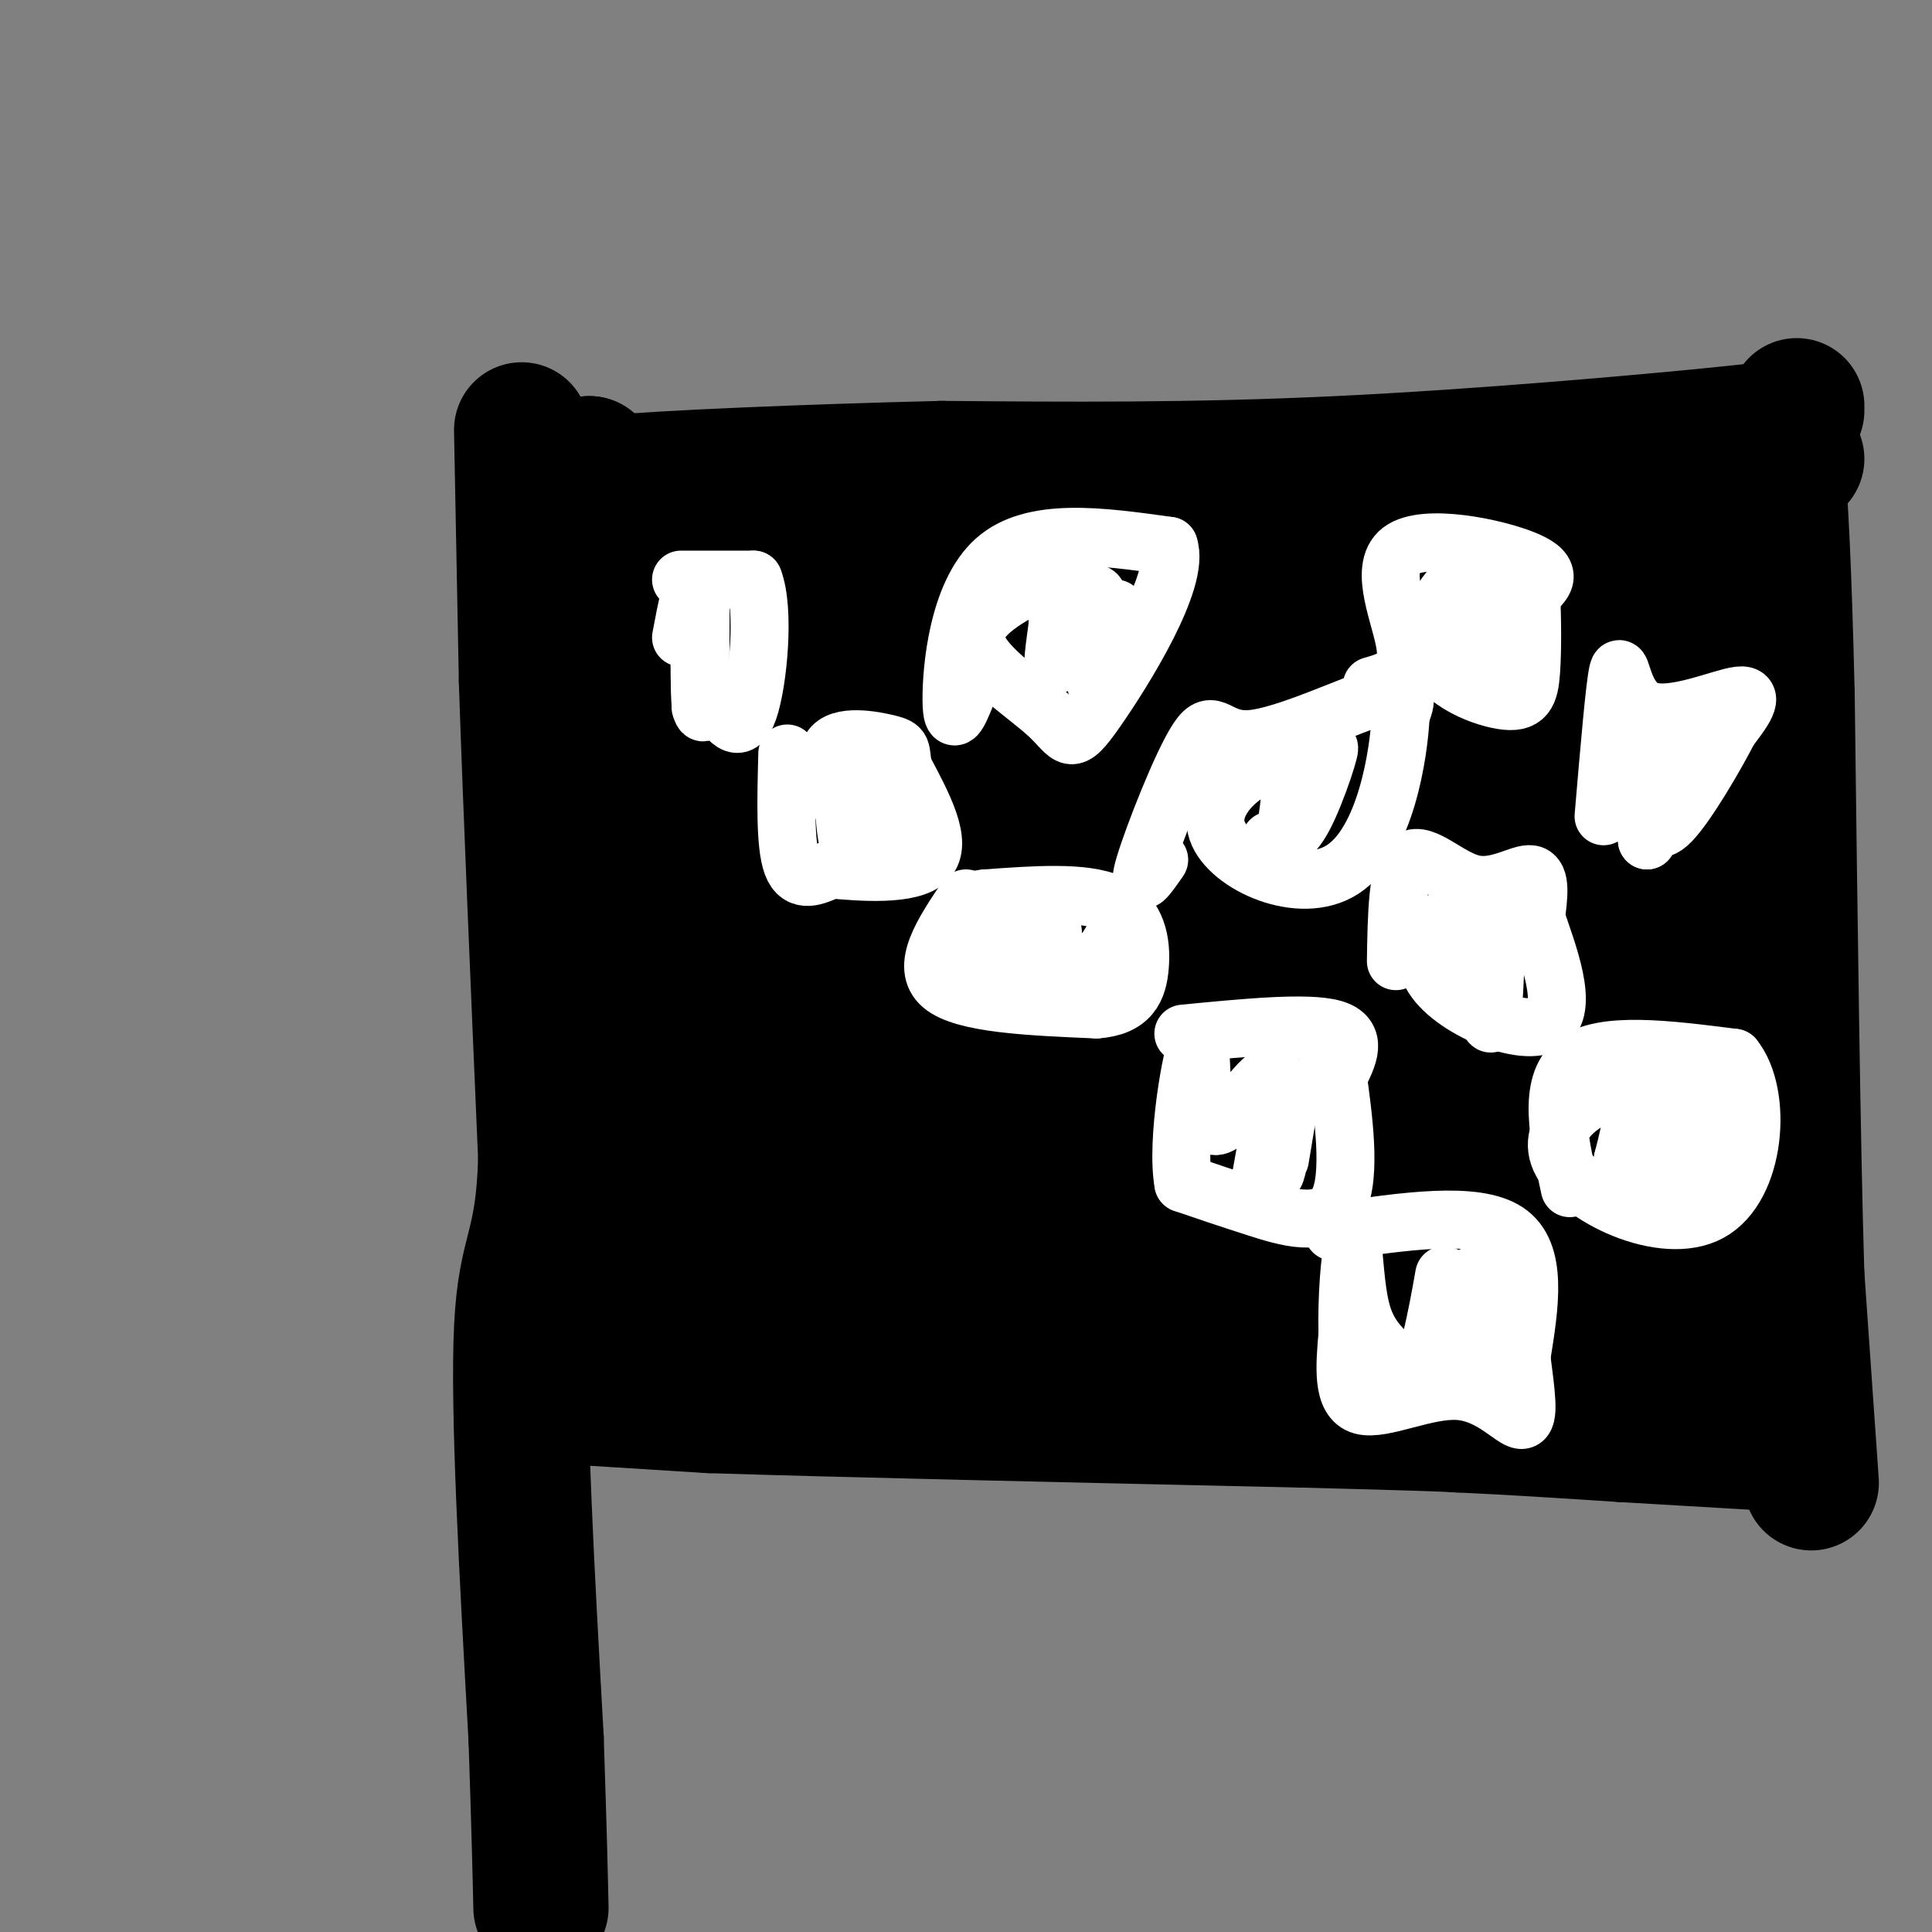
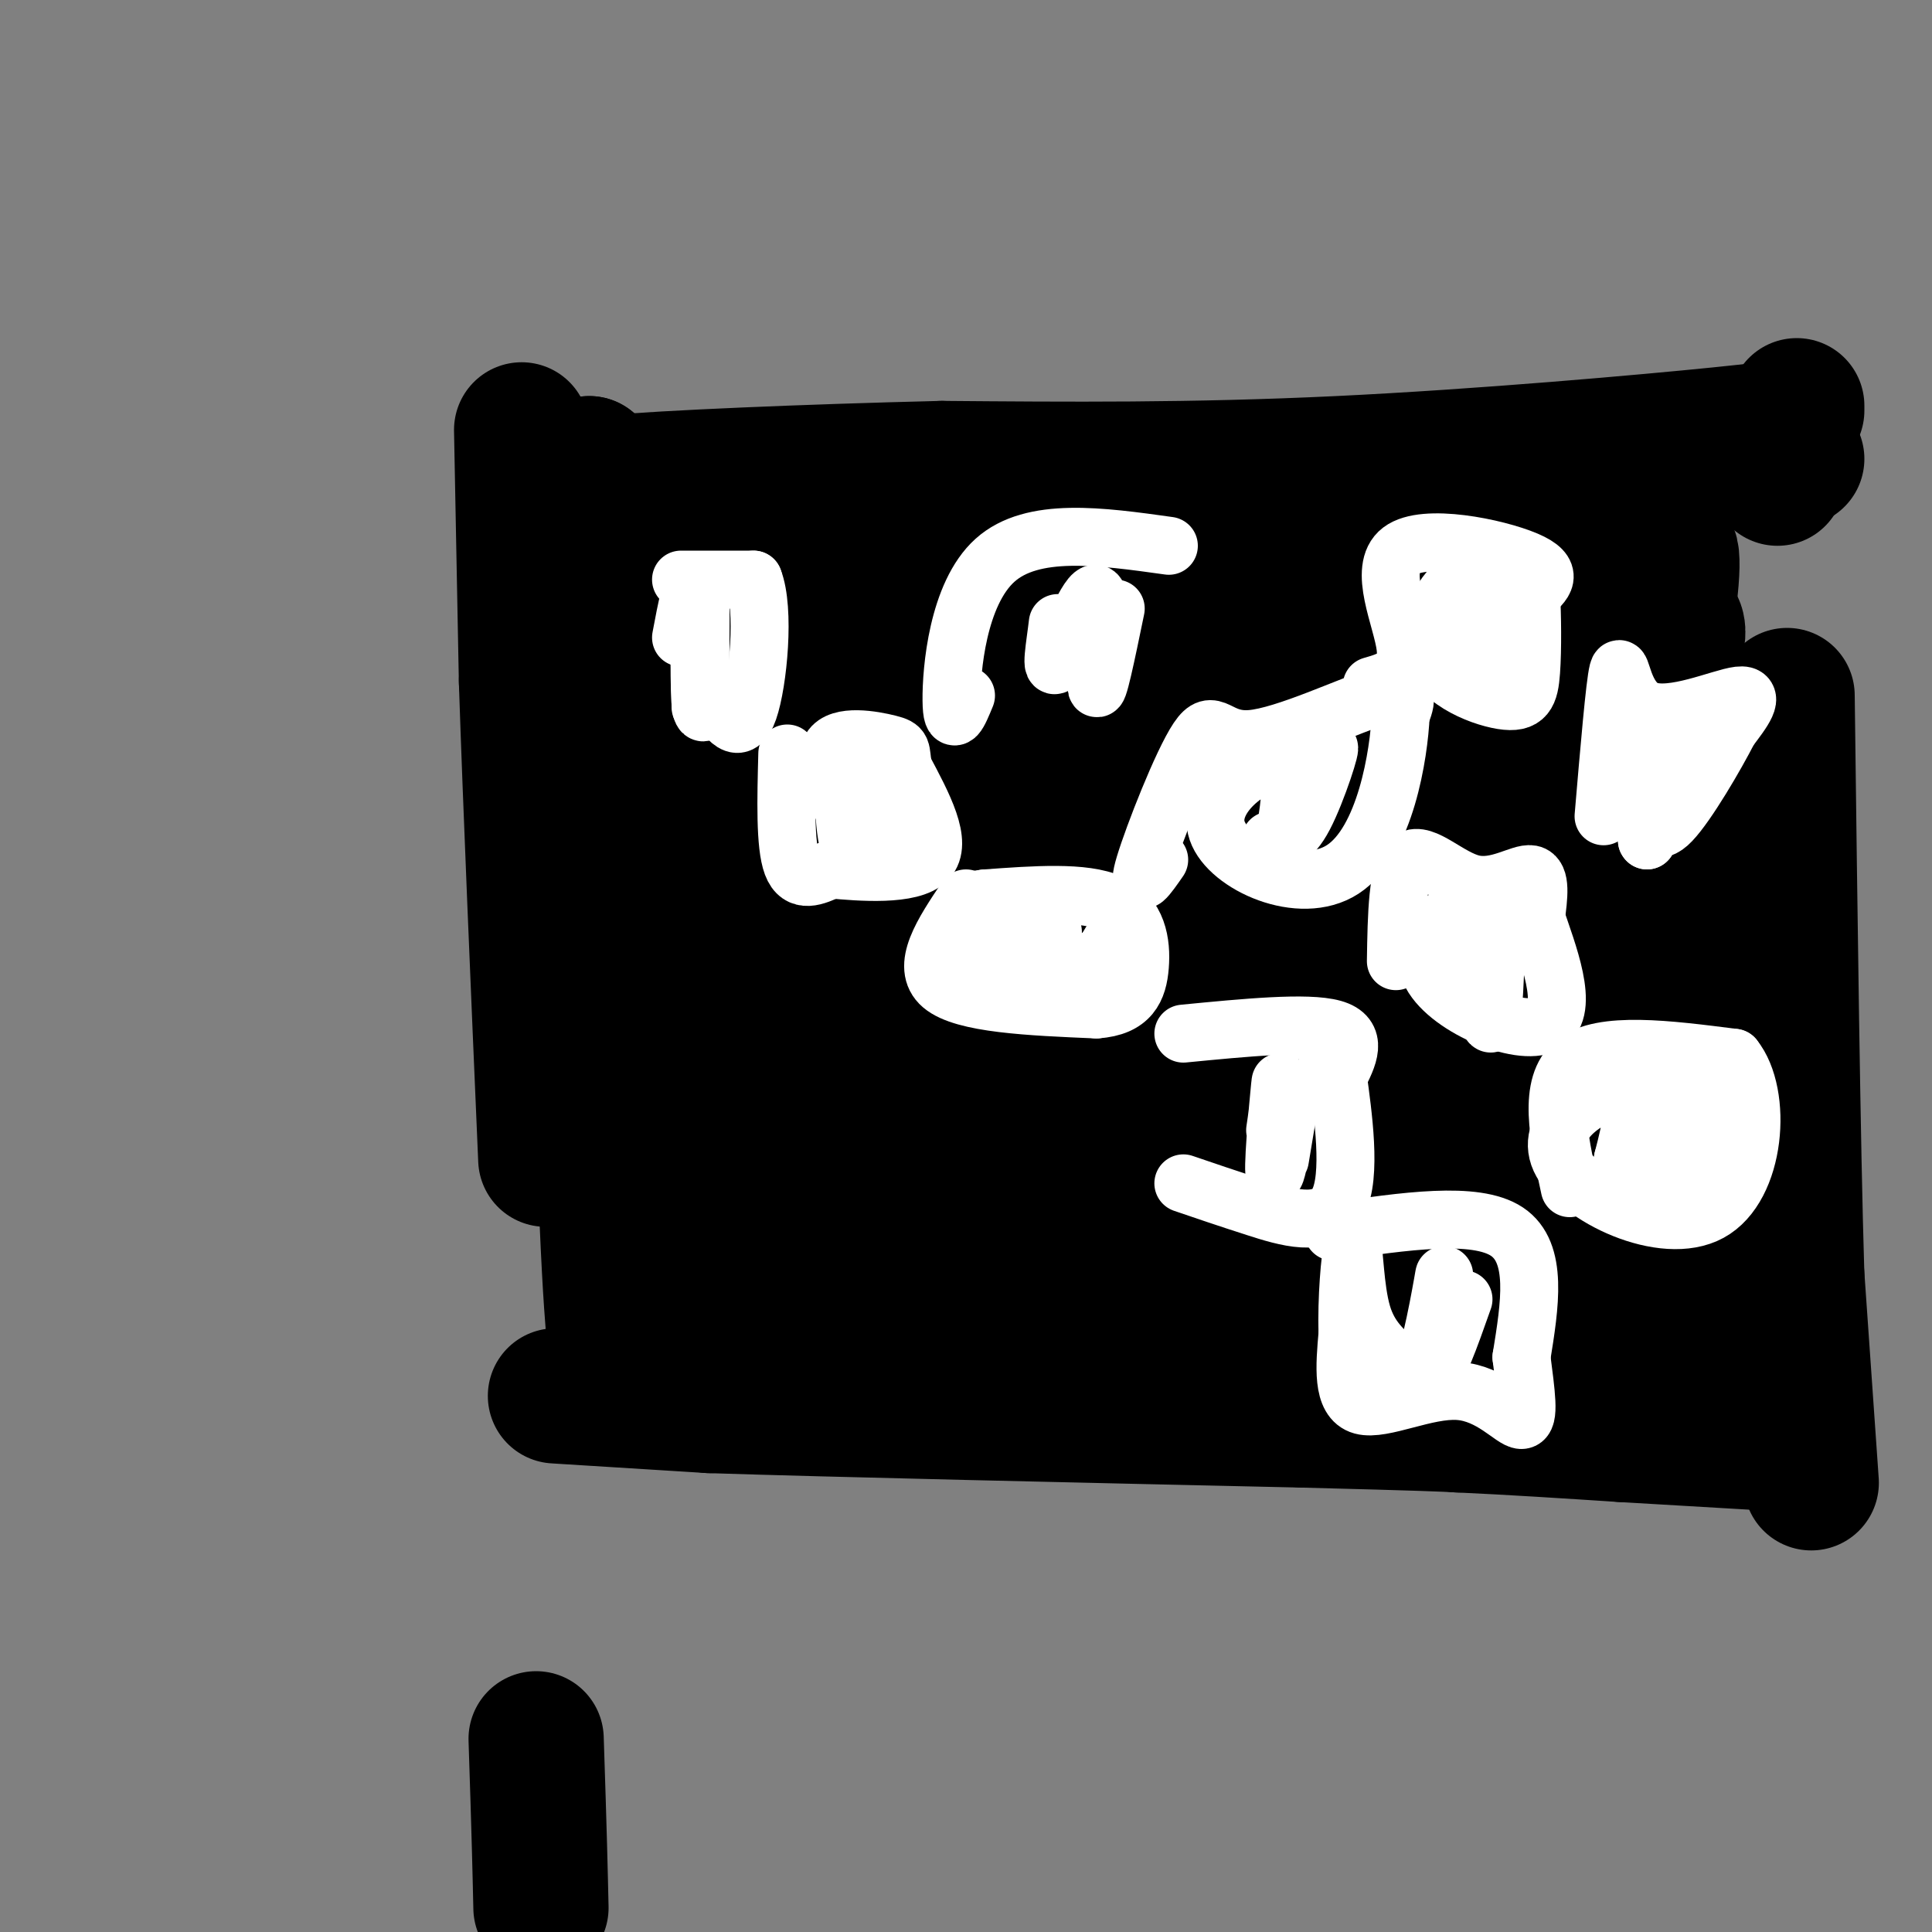
<svg xmlns="http://www.w3.org/2000/svg" viewBox="0 0 400 400" version="1.1">
  <rect x="0" y="0" width="400" height="400" fill="#808080" stroke="none" />
  <g fill="none" stroke="#000000" stroke-width="28" stroke-linecap="round" stroke-linejoin="round">
    <path d="M122,97c0.000,0.000 0.000,-1.000 0,-1" />
    <path d="M122,96c-0.167,2.500 -0.583,9.250 -1,16" />
    <path d="M121,112c0.500,23.167 2.250,73.083 4,123" />
    <path d="M125,235c1.000,27.167 1.500,33.583 2,40" />
    <path d="M127,275c0.333,6.833 0.167,3.917 0,1" />
    <path d="M127,276c0.000,-0.167 0.000,-1.083 0,-2" />
    <path d="M115,289c0.000,0.000 32.000,2.000 32,2" />
    <path d="M147,291c25.833,0.833 74.417,1.917 123,3" />
    <path d="M270,294c25.833,0.667 28.917,0.833 32,1" />
    <path d="M302,295c11.000,0.500 22.500,1.250 34,2" />
    <path d="M336,297c11.333,0.667 22.667,1.333 34,2" />
    <path d="M370,299c6.167,0.833 4.583,1.917 3,3" />
    <path d="M375,307c0.000,0.000 -3.000,-43.000 -3,-43" />
    <path d="M372,264c-0.833,-27.167 -1.417,-73.583 -2,-120" />
-     <path d="M370,144c-0.667,-28.000 -1.333,-38.000 -2,-48" />
    <path d="M368,96c-0.311,-8.400 -0.089,-5.400 0,-3c0.089,2.400 0.044,4.200 0,6" />
    <path d="M372,85c0.000,0.000 0.000,-1.000 0,-1" />
    <path d="M372,95c0.000,0.000 -2.000,0.000 -2,0" />
    <path d="M370,95c-1.895,-1.040 -5.632,-3.640 -5,-5c0.632,-1.360 5.632,-1.482 -9,0c-14.632,1.482 -48.895,4.566 -79,6c-30.105,1.434 -56.053,1.217 -82,1" />
    <path d="M195,97c-28.089,0.689 -57.311,1.911 -69,3c-11.689,1.089 -5.844,2.044 0,3" />
    <path d="M126,103c0.000,0.500 0.000,0.250 0,0" />
-     <path d="M147,121c-0.444,17.244 -0.889,34.489 0,32c0.889,-2.489 3.111,-24.711 4,-31c0.889,-6.289 0.444,3.356 0,13" />
+     <path d="M147,121c-0.444,17.244 -0.889,34.489 0,32c0.889,-2.489 3.111,-24.711 4,-31" />
    <path d="M151,135c0.164,4.811 0.575,10.338 2,12c1.425,1.662 3.866,-0.540 6,-7c2.134,-6.460 3.963,-17.179 3,-14c-0.963,3.179 -4.717,20.255 -4,18c0.717,-2.255 5.903,-23.842 7,-24c1.097,-0.158 -1.897,21.111 -2,29c-0.103,7.889 2.685,2.397 5,-5c2.315,-7.397 4.158,-16.698 6,-26" />
    <path d="M174,118c0.554,5.128 -1.059,30.947 0,32c1.059,1.053 4.792,-22.659 7,-32c2.208,-9.341 2.893,-4.310 1,5c-1.893,9.310 -6.363,22.897 -7,29c-0.637,6.103 2.559,4.720 6,-5c3.441,-9.720 7.126,-27.777 9,-29c1.874,-1.223 1.937,14.389 2,30" />
    <path d="M192,148c2.545,-3.507 7.909,-27.276 8,-28c0.091,-0.724 -5.091,21.595 -5,29c0.091,7.405 5.456,-0.105 9,-10c3.544,-9.895 5.267,-22.176 5,-19c-0.267,3.176 -2.525,21.810 -3,30c-0.475,8.190 0.834,5.936 3,3c2.166,-2.936 5.190,-6.553 7,-11c1.810,-4.447 2.405,-9.723 3,-15" />
    <path d="M219,127c-1.022,2.503 -5.077,16.261 -6,23c-0.923,6.739 1.284,6.457 4,-3c2.716,-9.457 5.939,-28.091 6,-27c0.061,1.091 -3.041,21.907 -4,30c-0.959,8.093 0.224,3.464 2,2c1.776,-1.464 4.146,0.236 6,-7c1.854,-7.236 3.191,-23.410 3,-22c-0.191,1.410 -1.912,20.403 -2,27c-0.088,6.597 1.456,0.799 3,-5" />
    <path d="M231,145c1.966,-8.874 5.382,-28.561 5,-25c-0.382,3.561 -4.561,30.368 0,28c4.561,-2.368 17.862,-33.913 21,-33c3.138,0.913 -3.886,34.284 -3,38c0.886,3.716 9.682,-22.224 13,-32c3.318,-9.776 1.159,-3.388 -1,3" />
    <path d="M266,124c-1.738,8.305 -5.583,27.568 -4,32c1.583,4.432 8.596,-5.966 13,-16c4.404,-10.034 6.200,-19.702 5,-17c-1.200,2.702 -5.397,17.775 -7,24c-1.603,6.225 -0.612,3.602 0,6c0.612,2.398 0.844,9.818 5,0c4.156,-9.818 12.234,-36.874 13,-35c0.766,1.874 -5.781,32.678 -5,41c0.781,8.322 8.891,-5.839 17,-20" />
    <path d="M303,139c5.308,-11.005 10.077,-28.519 7,-21c-3.077,7.519 -14.000,40.071 -13,39c1.000,-1.071 13.921,-35.765 19,-40c5.079,-4.235 2.314,21.990 2,33c-0.314,11.010 1.823,6.807 5,2c3.177,-4.807 7.394,-10.217 10,-17c2.606,-6.783 3.602,-14.938 4,-17c0.398,-2.062 0.199,1.969 0,6" />
    <path d="M337,124c-1.483,8.106 -5.192,25.372 -5,33c0.192,7.628 4.283,5.620 8,-7c3.717,-12.620 7.060,-35.851 5,-32c-2.060,3.851 -9.521,34.785 -10,41c-0.479,6.215 6.025,-12.288 9,-26c2.975,-13.712 2.421,-22.632 1,-17c-1.421,5.632 -3.711,25.816 -6,46" />
    <path d="M339,162c1.698,-5.040 8.941,-40.641 6,-45c-2.941,-4.359 -16.068,22.525 -22,33c-5.932,10.475 -4.669,4.541 -6,2c-1.331,-2.541 -5.255,-1.691 -6,-7c-0.745,-5.309 1.690,-16.779 6,-24c4.310,-7.221 10.495,-10.193 15,-12c4.505,-1.807 7.328,-2.448 3,7c-4.328,9.448 -15.808,28.985 -17,34c-1.192,5.015 7.904,-4.493 17,-14" />
    <path d="M335,136c4.598,-3.816 7.593,-6.354 10,-7c2.407,-0.646 4.226,0.602 -1,13c-5.226,12.398 -17.499,35.947 -21,45c-3.501,9.053 1.768,3.611 5,2c3.232,-1.611 4.427,0.609 7,-4c2.573,-4.609 6.524,-16.048 10,-22c3.476,-5.952 6.479,-6.418 -1,8c-7.479,14.418 -25.438,43.720 -26,45c-0.562,1.280 16.272,-25.461 23,-36c6.728,-10.539 3.350,-4.876 1,-3c-2.350,1.876 -3.671,-0.035 -9,3c-5.329,3.035 -14.664,11.018 -24,19" />
    <path d="M309,199c-11.614,10.594 -28.648,27.579 -21,20c7.648,-7.579 39.980,-39.722 46,-48c6.020,-8.278 -14.270,7.310 -32,22c-17.730,14.690 -32.900,28.481 -40,35c-7.100,6.519 -6.131,5.766 -3,1c3.131,-4.766 8.425,-13.545 25,-27c16.575,-13.455 44.433,-31.586 33,-25c-11.433,6.586 -62.155,37.889 -77,44c-14.845,6.111 6.187,-12.968 23,-26c16.813,-13.032 29.406,-20.016 42,-27" />
    <path d="M305,168c-13.595,9.700 -68.581,47.450 -82,55c-13.419,7.550 14.730,-15.100 40,-32c25.270,-16.900 47.660,-28.050 33,-18c-14.660,10.050 -66.372,41.301 -85,51c-18.628,9.699 -4.174,-2.152 21,-20c25.174,-17.848 61.067,-41.691 55,-39c-6.067,2.691 -54.095,31.917 -71,40c-16.905,8.083 -2.687,-4.976 15,-19c17.687,-14.024 38.844,-29.012 60,-44" />
    <path d="M291,142c-16.652,9.189 -88.281,54.160 -103,63c-14.719,8.840 27.474,-18.451 61,-40c33.526,-21.549 58.387,-37.354 33,-20c-25.387,17.354 -101.021,67.868 -99,65c2.021,-2.868 81.698,-59.118 80,-59c-1.698,0.118 -84.771,56.605 -104,68c-19.229,11.395 25.385,-22.303 70,-56" />
    <path d="M229,163c18.886,-14.869 31.101,-24.040 7,-7c-24.101,17.040 -84.517,60.291 -100,69c-15.483,8.709 13.966,-17.122 42,-39c28.034,-21.878 54.653,-39.801 44,-32c-10.653,7.801 -58.578,41.328 -79,55c-20.422,13.672 -13.340,7.489 13,-11c26.340,-18.489 71.938,-49.286 71,-49c-0.938,0.286 -48.411,31.653 -63,40c-14.589,8.347 3.705,-6.327 22,-21" />
    <path d="M186,168c5.854,-5.951 9.490,-10.327 -2,-2c-11.490,8.327 -38.105,29.357 -40,29c-1.895,-0.357 20.930,-22.100 27,-30c6.070,-7.900 -4.617,-1.957 -12,4c-7.383,5.957 -11.464,11.927 -12,12c-0.536,0.073 2.471,-5.749 3,-10c0.529,-4.251 -1.420,-6.929 -3,-6c-1.580,0.929 -2.790,5.464 -4,10" />
    <path d="M143,175c-0.314,-3.938 0.900,-18.783 1,-16c0.100,2.783 -0.915,23.195 -1,32c-0.085,8.805 0.759,6.003 5,5c4.241,-1.003 11.879,-0.207 17,-1c5.121,-0.793 7.725,-3.175 1,9c-6.725,12.175 -22.779,38.907 -21,42c1.779,3.093 21.389,-17.454 41,-38" />
    <path d="M186,208c0.065,0.226 -20.274,19.790 -32,33c-11.726,13.210 -14.841,20.065 -6,11c8.841,-9.065 29.638,-34.052 32,-38c2.362,-3.948 -13.710,13.141 -27,28c-13.290,14.859 -23.800,27.488 -14,20c9.800,-7.488 39.908,-35.093 38,-33c-1.908,2.093 -35.831,33.884 -45,43c-9.169,9.116 6.415,-4.442 22,-18" />
    <path d="M154,254c12.702,-11.209 33.459,-30.233 27,-23c-6.459,7.233 -40.132,40.723 -36,40c4.132,-0.723 46.068,-35.659 54,-40c7.932,-4.341 -18.140,21.911 -30,34c-11.860,12.089 -9.509,10.013 6,-3c15.509,-13.013 44.175,-36.965 44,-35c-0.175,1.965 -29.193,29.847 -39,40c-9.807,10.153 -0.404,2.576 9,-5" />
    <path d="M189,262c17.040,-11.942 55.140,-39.298 54,-36c-1.140,3.298 -41.520,37.251 -52,45c-10.480,7.749 8.942,-10.704 27,-25c18.058,-14.296 34.753,-24.433 28,-15c-6.753,9.433 -36.954,38.436 -40,42c-3.046,3.564 21.065,-18.310 38,-32c16.935,-13.690 26.696,-19.197 22,-12c-4.696,7.197 -23.848,27.099 -43,47" />
    <path d="M223,276c-1.633,2.636 15.785,-14.275 28,-24c12.215,-9.725 19.228,-12.266 27,-17c7.772,-4.734 16.304,-11.662 3,0c-13.304,11.662 -48.443,41.912 -43,40c5.443,-1.912 51.467,-35.988 56,-37c4.533,-1.012 -32.424,31.038 -37,35c-4.576,3.962 23.230,-20.164 38,-32c14.770,-11.836 16.506,-11.382 12,-5c-4.506,6.382 -15.253,18.691 -26,31" />
    <path d="M281,267c5.922,-4.778 33.727,-32.222 36,-32c2.273,0.222 -20.988,28.109 -20,27c0.988,-1.109 26.224,-31.215 23,-30c-3.224,1.215 -34.906,33.750 -39,39c-4.094,5.250 19.402,-16.786 28,-25c8.598,-8.214 2.299,-2.607 -4,3" />
    <path d="M305,249c-8.778,6.563 -28.724,21.471 -35,25c-6.276,3.529 1.116,-4.319 11,-12c9.884,-7.681 22.260,-15.193 30,-20c7.740,-4.807 10.845,-6.910 2,2c-8.845,8.910 -29.639,28.831 -22,24c7.639,-4.831 43.710,-34.416 51,-34c7.290,0.416 -14.203,30.833 -21,38c-6.797,7.167 1.101,-8.917 9,-25" />
    <path d="M330,247c4.105,-11.219 9.868,-26.766 9,-24c-0.868,2.766 -8.368,23.846 -10,29c-1.632,5.154 2.604,-5.619 3,-18c0.396,-12.381 -3.049,-26.370 -3,-26c0.049,0.370 3.590,15.100 6,18c2.410,2.900 3.689,-6.028 4,-14c0.311,-7.972 -0.344,-14.986 -1,-22" />
    <path d="M338,190c3.247,3.662 11.866,23.816 16,28c4.134,4.184 3.783,-7.602 0,-17c-3.783,-9.398 -10.997,-16.409 -9,-15c1.997,1.409 13.206,11.240 17,21c3.794,9.760 0.171,19.451 -3,18c-3.171,-1.451 -5.892,-14.045 -6,-19c-0.108,-4.955 2.398,-2.273 3,5c0.602,7.273 -0.699,19.136 -2,31" />
    <path d="M354,242c-2.071,11.649 -6.249,25.271 -3,22c3.249,-3.271 13.926,-23.434 15,-23c1.074,0.434 -7.454,21.465 -12,30c-4.546,8.535 -5.111,4.574 -7,2c-1.889,-2.574 -5.104,-3.759 -2,-8c3.104,-4.241 12.525,-11.537 12,-9c-0.525,2.537 -10.996,14.907 -18,22c-7.004,7.093 -10.539,8.910 -13,8c-2.461,-0.910 -3.846,-4.546 -3,-8c0.846,-3.454 3.923,-6.727 7,-10" />
    <path d="M330,268c3.049,-3.471 7.173,-7.148 8,-7c0.827,0.148 -1.642,4.121 -10,7c-8.358,2.879 -22.604,4.664 -28,5c-5.396,0.336 -1.941,-0.776 2,-2c3.941,-1.224 8.369,-2.560 6,0c-2.369,2.560 -11.534,9.017 -17,11c-5.466,1.983 -7.233,-0.509 -9,-3" />
    <path d="M108,89c0.000,0.000 1.000,52.000 1,52" />
    <path d="M109,141c0.833,25.167 2.417,62.083 4,99" />
-     <path d="M113,240c-0.622,19.400 -4.178,18.400 -5,35c-0.822,16.600 1.089,50.800 3,85" />
    <path d="M111,360c0.667,20.000 0.833,27.500 1,35" />
  </g>
  <g fill="none" stroke="#FFFFFF" stroke-width="12" stroke-linecap="round" stroke-linejoin="round">
    <path d="M141,120c0.000,0.000 15.000,0.000 15,0" />
    <path d="M156,120c2.422,6.089 0.978,21.311 -1,27c-1.978,5.689 -4.489,1.844 -7,-2" />
    <path d="M148,145c-1.762,1.143 -2.667,5.000 -3,0c-0.333,-5.000 -0.095,-18.857 0,-21c0.095,-2.143 0.048,7.429 0,17" />
    <path d="M145,141c0.024,4.667 0.083,7.833 0,3c-0.083,-4.833 -0.310,-17.667 -1,-21c-0.690,-3.333 -1.845,2.833 -3,9" />
    <path d="M163,156c-0.250,9.500 -0.500,19.000 1,23c1.500,4.000 4.750,2.500 8,1" />
    <path d="M172,180c5.911,0.556 16.689,1.444 20,-2c3.311,-3.444 -0.844,-11.222 -5,-19" />
    <path d="M187,159c-0.679,-3.917 0.125,-4.208 -3,-5c-3.125,-0.792 -10.179,-2.083 -12,1c-1.821,3.083 1.589,10.542 5,18" />
    <path d="M177,173c0.343,-2.526 -1.299,-17.840 -2,-17c-0.701,0.840 -0.461,17.833 1,19c1.461,1.167 4.143,-13.491 5,-15c0.857,-1.509 -0.110,10.132 0,14c0.110,3.868 1.299,-0.035 1,-4c-0.299,-3.965 -2.085,-7.990 -3,-9c-0.915,-1.010 -0.957,0.995 -1,3" />
    <path d="M178,164c-0.167,0.833 -0.083,1.417 0,2" />
    <path d="M200,186c-4.750,7.083 -9.500,14.167 -5,18c4.500,3.833 18.250,4.417 32,5" />
    <path d="M227,209c7.036,-0.500 8.625,-4.250 9,-9c0.375,-4.750 -0.464,-10.500 -6,-13c-5.536,-2.500 -15.768,-1.750 -26,-1" />
    <path d="M204,186c-5.149,0.596 -5.023,2.585 -2,4c3.023,1.415 8.943,2.255 11,5c2.057,2.745 0.252,7.396 1,6c0.748,-1.396 4.047,-8.837 4,-8c-0.047,0.837 -3.442,9.954 -5,12c-1.558,2.046 -1.279,-2.977 -1,-8" />
    <path d="M212,197c0.710,-2.965 2.984,-6.379 2,-4c-0.984,2.379 -5.225,10.549 -8,11c-2.775,0.451 -4.084,-6.817 -1,-8c3.084,-1.183 10.561,3.720 16,4c5.439,0.280 8.840,-4.063 9,-4c0.160,0.063 -2.920,4.531 -6,9" />
    <path d="M224,205c0.000,-0.167 3.000,-5.083 6,-10" />
    <path d="M245,214c12.833,-1.250 25.667,-2.500 31,-1c5.333,1.500 3.167,5.750 1,10" />
    <path d="M277,223c0.988,7.310 2.958,20.583 0,26c-2.958,5.417 -10.845,2.976 -17,1c-6.155,-1.976 -10.577,-3.488 -15,-5" />
-     <path d="M245,245c-1.617,-8.634 1.840,-27.720 3,-29c1.160,-1.280 0.022,15.244 3,17c2.978,1.756 10.071,-11.258 12,-10c1.929,1.258 -1.306,16.788 -2,21c-0.694,4.212 1.153,-2.894 3,-10" />
    <path d="M264,234c0.825,-5.069 1.386,-12.740 1,-9c-0.386,3.740 -1.719,18.892 -1,18c0.719,-0.892 3.491,-17.826 4,-21c0.509,-3.174 -1.246,7.413 -3,18" />
    <path d="M276,255c14.750,-2.167 29.500,-4.333 36,0c6.500,4.333 4.750,15.167 3,26" />
    <path d="M315,281c0.943,7.426 1.799,12.990 0,13c-1.799,0.010 -6.254,-5.536 -13,-6c-6.746,-0.464 -15.785,4.153 -20,3c-4.215,-1.153 -3.608,-8.077 -3,-15" />
    <path d="M279,276c-0.266,-6.825 0.570,-16.386 1,-17c0.430,-0.614 0.453,7.720 2,13c1.547,5.280 4.616,7.506 7,10c2.384,2.494 4.082,5.256 6,0c1.918,-5.256 4.055,-18.530 4,-18c-0.055,0.530 -2.301,14.866 -2,18c0.301,3.134 3.151,-4.933 6,-13" />
-     <path d="M303,269c0.587,2.455 -0.946,15.091 0,17c0.946,1.909 4.370,-6.909 5,-13c0.630,-6.091 -1.534,-9.455 -3,-9c-1.466,0.455 -2.233,4.727 -3,9" />
    <path d="M325,246c-2.333,-10.750 -4.667,-21.500 1,-26c5.667,-4.500 19.333,-2.750 33,-1" />
    <path d="M359,219c6.040,7.491 4.640,26.719 -5,32c-9.640,5.281 -27.518,-3.386 -31,-11c-3.482,-7.614 7.434,-14.175 12,-14c4.566,0.175 2.783,7.088 1,14" />
    <path d="M336,240c-0.428,4.445 -1.999,8.556 0,4c1.999,-4.556 7.569,-17.779 9,-17c1.431,0.779 -1.276,15.559 -1,21c0.276,5.441 3.536,1.542 6,-3c2.464,-4.542 4.133,-9.726 4,-13c-0.133,-3.274 -2.066,-4.637 -4,-6" />
    <path d="M289,199c0.149,-9.554 0.298,-19.107 3,-21c2.702,-1.893 7.958,3.875 13,5c5.042,1.125 9.869,-2.393 12,-2c2.131,0.393 1.565,4.696 1,9" />
    <path d="M318,190c2.228,6.754 7.298,19.140 2,22c-5.298,2.860 -20.965,-3.807 -24,-11c-3.035,-7.193 6.561,-14.912 10,-14c3.439,0.912 0.719,10.456 -2,20" />
    <path d="M304,207c0.810,-1.714 3.833,-16.000 5,-16c1.167,-0.000 0.476,14.286 0,19c-0.476,4.714 -0.738,-0.143 -1,-5" />
    <path d="M240,178c-2.389,3.445 -4.778,6.890 -3,1c1.778,-5.890 7.724,-21.115 11,-26c3.276,-4.885 3.882,0.569 11,0c7.118,-0.569 20.748,-7.163 27,-9c6.252,-1.837 5.126,1.081 4,4" />
    <path d="M290,148c-0.338,8.080 -3.183,26.279 -12,32c-8.817,5.721 -23.604,-1.037 -26,-8c-2.396,-6.963 7.601,-14.132 12,-14c4.399,0.132 3.199,7.566 2,15" />
    <path d="M266,173c2.560,-2.524 7.958,-16.333 9,-18c1.042,-1.667 -2.274,8.810 -5,14c-2.726,5.190 -4.863,5.095 -7,5" />
    <path d="M200,144c-1.467,3.578 -2.933,7.156 -3,1c-0.067,-6.156 1.267,-22.044 9,-29c7.733,-6.956 21.867,-4.978 36,-3" />
-     <path d="M242,113c2.477,6.966 -9.330,25.881 -15,34c-5.670,8.119 -5.205,5.441 -10,1c-4.795,-4.441 -14.852,-10.644 -15,-16c-0.148,-5.356 9.614,-9.865 14,-12c4.386,-2.135 3.396,-1.896 3,0c-0.396,1.896 -0.198,5.448 0,9" />
    <path d="M219,129c-0.498,4.407 -1.742,10.923 0,8c1.742,-2.923 6.469,-15.287 8,-14c1.531,1.287 -0.134,16.225 0,19c0.134,2.775 2.067,-6.612 4,-16" />
    <path d="M284,142c3.839,-1.101 7.679,-2.202 7,-8c-0.679,-5.798 -5.875,-16.292 -1,-20c4.875,-3.708 19.821,-0.631 26,2c6.179,2.631 3.589,4.815 1,7" />
    <path d="M317,123c0.238,4.247 0.333,11.365 0,16c-0.333,4.635 -1.095,6.787 -6,6c-4.905,-0.787 -13.952,-4.512 -15,-11c-1.048,-6.488 5.905,-15.739 7,-13c1.095,2.739 -3.667,17.468 -3,18c0.667,0.532 6.762,-13.134 9,-18c2.238,-4.866 0.619,-0.933 -1,3" />
    <path d="M308,124c0.000,2.167 0.500,6.083 1,10" />
    <path d="M332,169c1.167,-13.714 2.333,-27.429 3,-30c0.667,-2.571 0.833,6.000 6,8c5.167,2.000 15.333,-2.571 19,-3c3.667,-0.429 0.833,3.286 -2,7" />
    <path d="M358,151c-2.765,5.436 -8.677,15.527 -12,19c-3.323,3.473 -4.057,0.328 -4,-4c0.057,-4.328 0.904,-9.839 3,-14c2.096,-4.161 5.440,-6.971 5,-2c-0.440,4.971 -4.664,17.724 -5,18c-0.336,0.276 3.217,-11.926 5,-16c1.783,-4.074 1.795,-0.021 0,5c-1.795,5.021 -5.398,11.011 -9,17" />
    <path d="M341,174c-0.500,0.000 2.750,-8.500 6,-17" />
  </g>
</svg>